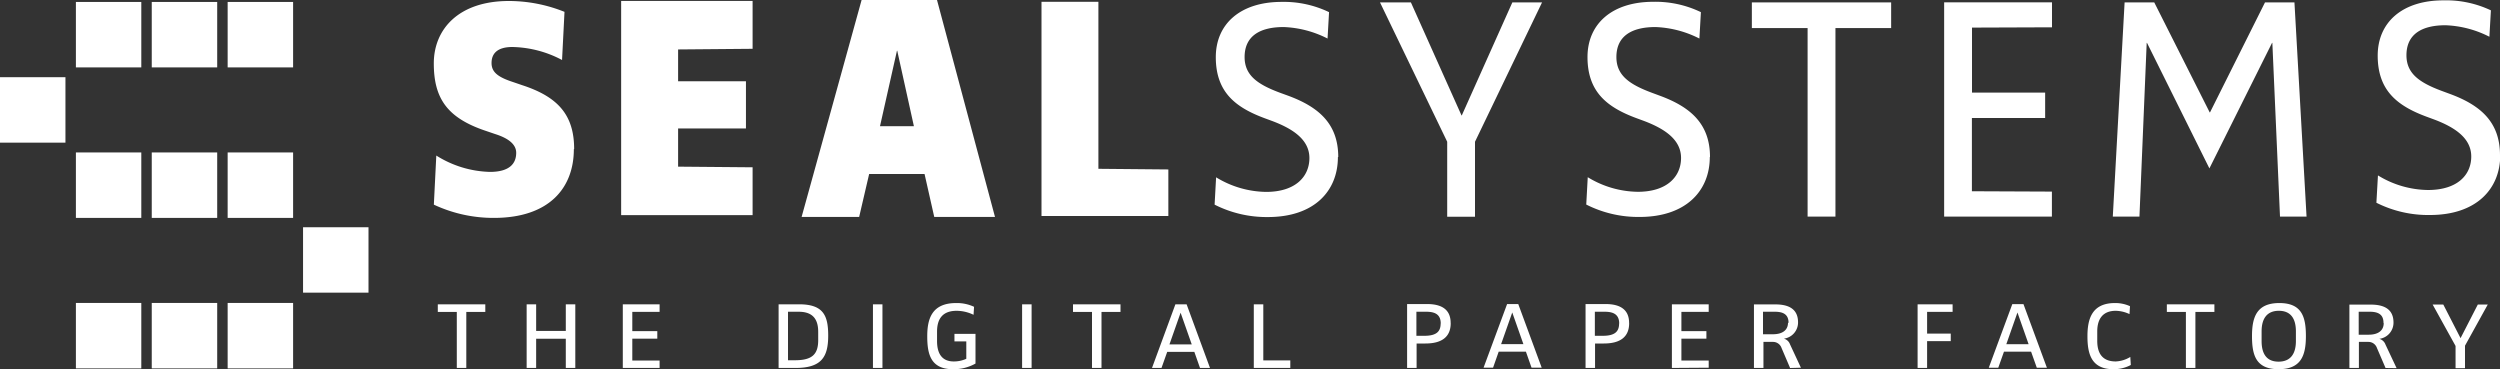
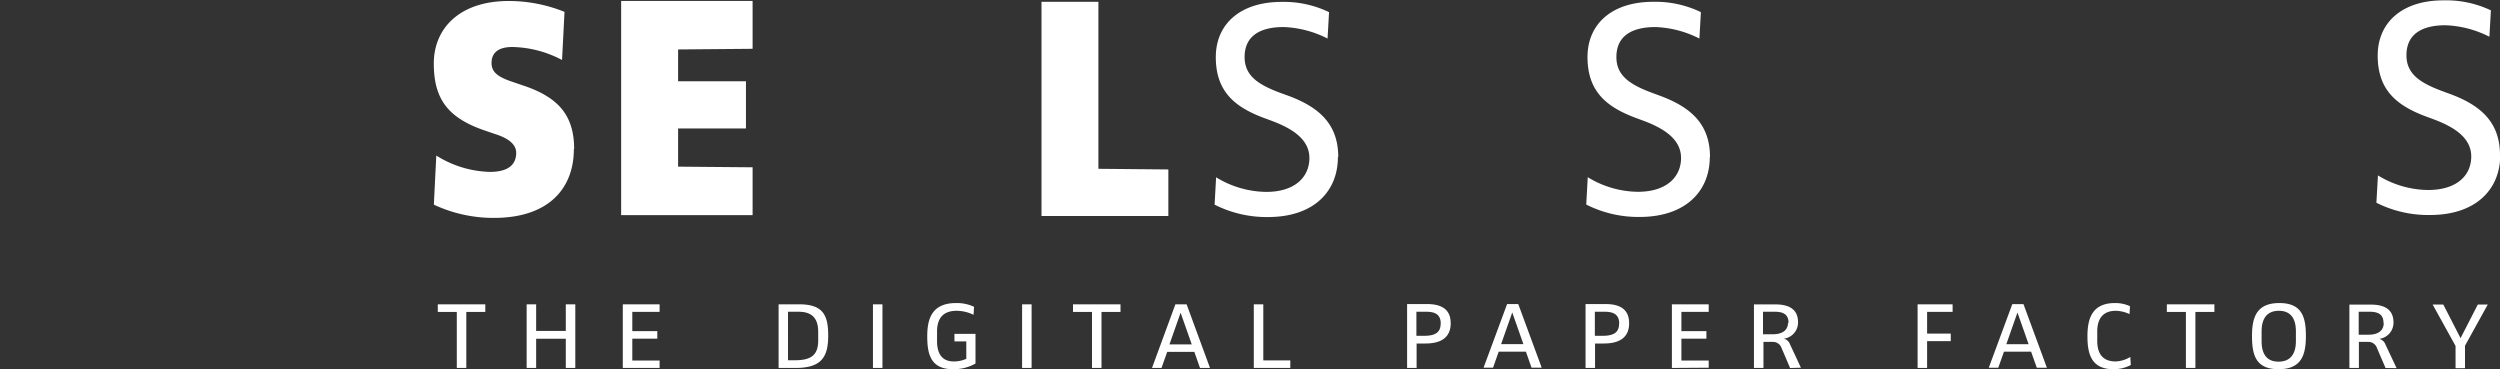
<svg xmlns="http://www.w3.org/2000/svg" id="Ebene_1" data-name="Ebene 1" viewBox="0 0 500 73.84">
  <rect x="0" y="0" width="500" height="73.84" fill="#333333" stroke="none" />
  <defs>
    <style>.cls-1{fill:#fff;}</style>
  </defs>
-   <path class="cls-1" d="M308.41.48h-5.94l-10.11,22.6h-.06L282.18.48H276l13.44,27.87v15H295v-15L308.41.48Zm69.82,5.13V.48H350.37V5.61h11.15V43.32h5.57V5.61Zm32.15,37.71v-5l-16-.07V23.6h14.65V18.52H394.4v-13l16-.06v-5H388.83V43.32Zm50.93,0L458.89.48H453l-11,22h-.06L430.85.48h-5.93l-2.36,42.84h5.33l1.45-34.75h.06l12.48,25.11L454.41,8.57h.06L456,43.32Z" />
-   <path class="cls-1" d="M73.7,58.53V45.45H60.61V58.53ZM45.53,73.68H58.62V60.59H45.53V73.68Zm0-30.1H58.62V30.49H45.53V43.58Zm0-30.1H58.62V.39H45.53V13.48ZM30.35,73.68H43.44V60.59H30.35V73.68Zm0-30.1H43.44V30.49H30.35V43.58Zm0-30.1H43.44V.39H30.35V13.48ZM15.18,73.68H28.26V60.59H15.18V73.68Zm0-30.1H28.26V30.49H15.18V43.58Zm0-30.1H28.26V.39H15.18V13.48ZM0,28.53H13.09V15.44H0V28.53Z" />
  <path class="cls-1" d="M97.06,62.39V60.86h-9.5v1.53h3.8v11.2h1.9V62.39Zm18,11.2V60.86h-1.9v5.32h-5.93V60.86h-1.9V73.59h1.9V67.75h5.93v5.84Zm16.86,0V72.1l-5.46,0V67.73h5V66.22h-5V62.37l5.46,0V60.86h-7.36V73.59Zm33.72-6.45c0-4-.93-6.28-5.83-6.28h-4.09V73.59h3.39c5.19,0,6.53-2.2,6.53-6.45Zm-2,.91c0,3-1.43,4-4.69,4h-1.35V62.35h2.13c2.29,0,3.91.95,3.91,4v1.73Zm12.85,5.54V60.86h-1.9V73.59Zm18.61-.88V66.78h-4.21v1.5h2.37v3.48a6,6,0,0,1-2.52.53c-1.9,0-3.33-1.05-3.33-4.08V66.32c0-2.71,1.26-4.16,3.91-4.16a7.82,7.82,0,0,1,3.39.8l.1-1.6a8.09,8.09,0,0,0-3.59-.75c-4.9,0-5.77,3.23-5.77,6.64,0,3.57.68,6.59,5.14,6.59a8.88,8.88,0,0,0,4.51-1.13Zm11.22.88V60.86h-1.9V73.59Zm17.78-11.2V60.86h-9.5v1.53h3.8v11.2h1.9V62.39ZM242,73.59l-4.68-12.73h-2.24L230.4,73.59h1.9l1.14-3.21h5.43L240,73.59Zm-3.63-4.71h-4.48l2.23-6.34h0l2.23,6.34Zm19.69,4.71V72.08l-5.4,0V60.86h-1.9V73.59Zm32.07-9c0-2.66-1.76-3.78-4.71-3.78h-4V73.59h1.9V68.7h1.76c3.32,0,5.06-1.35,5.06-4.06Zm-2,.09c0,1.51-.7,2.48-3.24,2.48h-1.61V62.35h2c2,0,2.87.76,2.87,2.38Zm20.21,8.86-4.69-12.73h-2.23l-4.71,12.73h1.9l1.13-3.21h5.44l1.13,3.21Zm-3.64-4.71h-4.48l2.23-6.34h0l2.23,6.34Zm21.12-4.24c0-2.66-1.76-3.78-4.71-3.78h-4V73.59h1.9V68.7h1.75c3.33,0,5.07-1.35,5.07-4.06Zm-2,.09c0,1.51-.7,2.48-3.24,2.48h-1.61V62.35h2c2,0,2.87.76,2.87,2.38Zm17.92,8.86V72.1l-5.46,0V67.73h5V66.22h-5V62.37l5.46,0V60.86h-7.36V73.59Zm18.44,0L358,68.86a1.8,1.8,0,0,0-1.22-1.13v0a3.26,3.26,0,0,0,2.83-3.26c0-2.56-1.71-3.59-4.54-3.59h-4.28V73.59h1.9V68.38h1.95a1.8,1.8,0,0,1,1.67,1.22l1.71,4Zm-2.58-9c0,1.39-1,2.31-3,2.31h-2V62.35H355c1.93,0,2.71.76,2.71,2.23Zm32.92-2.23V60.86h-7V73.59h1.9V68.23h4.73V66.72h-4.73V62.37l5.1,0Zm18.86,11.24-4.69-12.73h-2.23l-4.71,12.73h1.9l1.14-3.21h5.43l1.14,3.21Zm-3.64-4.71h-4.48l2.23-6.34h0l2.23,6.34ZM426.16,73l-.1-1.61a6.06,6.06,0,0,1-2.91.9c-2.26,0-3.7-1.16-3.7-4.12V66.28c0-2.63,1.24-4.12,3.7-4.12a6.7,6.7,0,0,1,2.75.66l.1-1.58a7.06,7.06,0,0,0-3-.63c-4.62,0-5.51,3.17-5.51,6.64s.74,6.59,5.18,6.59a7.31,7.31,0,0,0,3.49-.84Zm16.72-10.61V60.86h-9.51v1.53h3.81v11.2h1.9V62.39Zm18.3,4.82c0-3.83-.81-6.6-5.31-6.6s-5.47,2.77-5.47,6.6.78,6.63,5.31,6.63,5.47-2.77,5.47-6.63Zm-2,1c0,2.63-1.14,4.12-3.47,4.12s-3.39-1.49-3.39-4.12V66.28c0-2.63,1.13-4.12,3.45-4.12s3.41,1.49,3.41,4.12v1.89Zm20.14,5.42-2.23-4.73a1.82,1.82,0,0,0-1.22-1.13v0a3.26,3.26,0,0,0,2.83-3.26c0-2.56-1.71-3.59-4.54-3.59h-4.28V73.59h1.9V68.38h1.94a1.8,1.8,0,0,1,1.67,1.22l1.72,4Zm-2.58-9c0,1.39-1,2.31-3,2.31h-2V62.35h2.25c1.92,0,2.71.76,2.71,2.23Zm20.82-3.72h-2l-3.45,6.72h0l-3.45-6.72h-2.13l4.58,8.28v4.45H493V69.14l4.58-8.28Z" />
  <path class="cls-1" d="M114.83,29.82c0-6.79-3.2-10.43-10.35-12.77l-1.81-.62c-3.09-1-4.36-2-4.36-3.83s1.09-3.2,4.17-3.2A22,22,0,0,1,112.41,12l.49-9.63A29.88,29.88,0,0,0,101.76.2c-10,0-15,5.62-15,12.47,0,7,2.67,10.92,10.42,13.51L99,26.8c2.55.8,4.24,2,4.24,3.76,0,2-1.15,3.82-5.27,3.82a21.08,21.08,0,0,1-10.71-3.27l-.49,9.82a28.11,28.11,0,0,0,12,2.65c11.08,0,16-6,16-13.76Z" />
  <polygon class="cls-1" points="150.52 43.03 150.52 33.46 135.62 33.33 135.62 25.69 149.19 25.69 149.19 16.25 135.62 16.25 135.62 9.89 150.52 9.76 150.52 0.19 124.23 0.19 124.23 43.03 150.52 43.03 150.52 43.03" />
-   <path class="cls-1" d="M199,43.39,187.4,0H172.32l-12,43.39h11.51l2-8.59h11.08l1.94,8.59ZM182.74,25.24H176l3.39-15.09h.06l3.33,15.09Z" />
  <polygon class="cls-1" points="233.67 43.2 233.67 33.89 219.68 33.76 219.68 0.36 208.3 0.36 208.3 43.2 233.67 43.2 233.67 43.2" />
  <path class="cls-1" d="M267.65,31.41c0-6.59-3.82-10-10.11-12.3L256,18.55c-4.48-1.67-7.08-3.47-7.08-7.14,0-4.16,3-6,7.81-6a20.93,20.93,0,0,1,8.78,2.3l.3-5.28a20.9,20.9,0,0,0-9.5-2.05c-8.24,0-13.15,4.41-13.15,11.05,0,7,3.94,10.06,9.81,12.23l1.52.56c4.12,1.56,7.39,3.73,7.39,7.39s-2.73,6.77-8.66,6.77a19.58,19.58,0,0,1-10-2.92l-.3,5.47a23,23,0,0,0,10.66,2.48c9.21,0,14-5.15,14-12Z" />
  <path class="cls-1" d="M342,31.41c0-6.59-3.82-10-10.12-12.3l-1.51-.56c-4.48-1.67-7.09-3.47-7.09-7.14,0-4.16,3-6,7.82-6a21,21,0,0,1,8.78,2.3l.3-5.28A20.91,20.91,0,0,0,330.64.36c-8.23,0-13.14,4.41-13.14,11.05,0,7,3.94,10.06,9.81,12.23l1.52.56c4.11,1.56,7.38,3.73,7.38,7.39s-2.72,6.77-8.66,6.77a19.57,19.57,0,0,1-10-2.92l-.3,5.47a23,23,0,0,0,10.66,2.48c9.2,0,14.05-5.15,14.05-12Z" />
  <path class="cls-1" d="M500,31.05c0-6.59-3.81-10-10.11-12.3l-1.52-.56c-4.48-1.67-7.08-3.47-7.08-7.14,0-4.16,3-6,7.81-6a20.93,20.93,0,0,1,8.78,2.3l.3-5.28a20.9,20.9,0,0,0-9.5-2c-8.24,0-13.14,4.41-13.14,11.05,0,7,3.93,10.06,9.8,12.23l1.52.56c4.12,1.56,7.39,3.73,7.39,7.39S491.52,38,485.59,38a19.51,19.51,0,0,1-10-2.92l-.31,5.47A23,23,0,0,0,486,43c9.21,0,14.05-5.15,14.05-12Z" />
</svg>